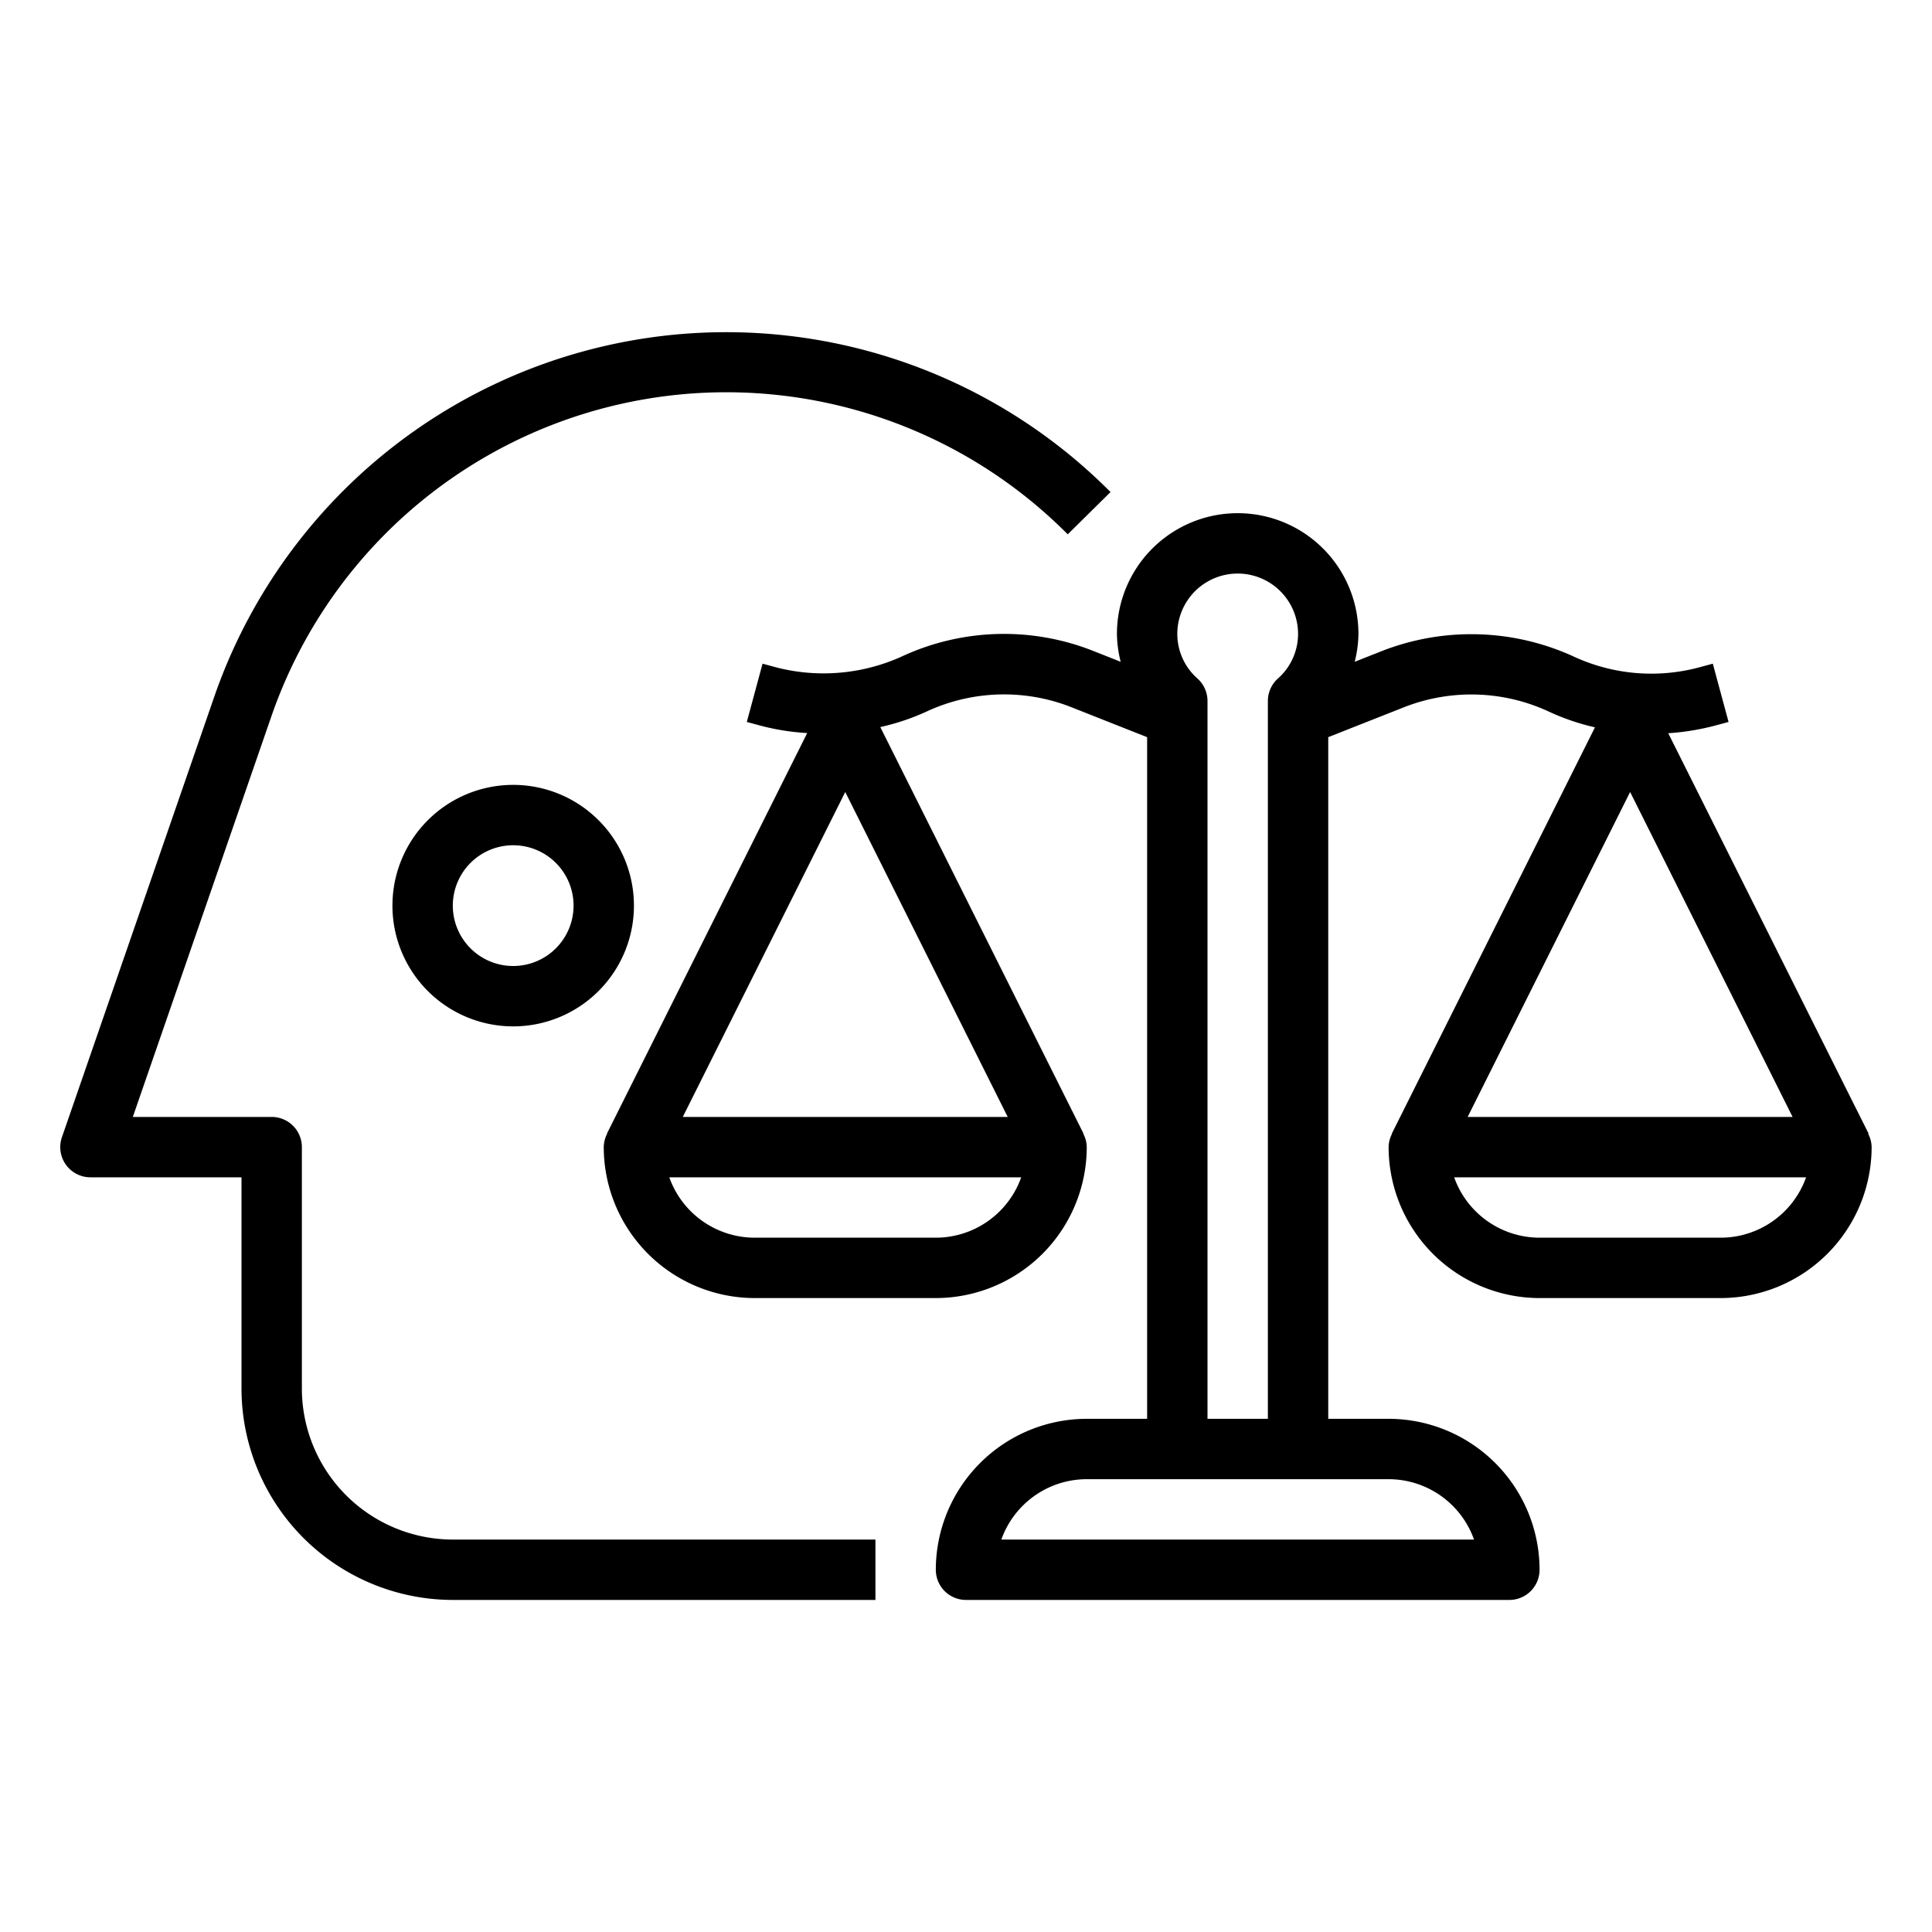
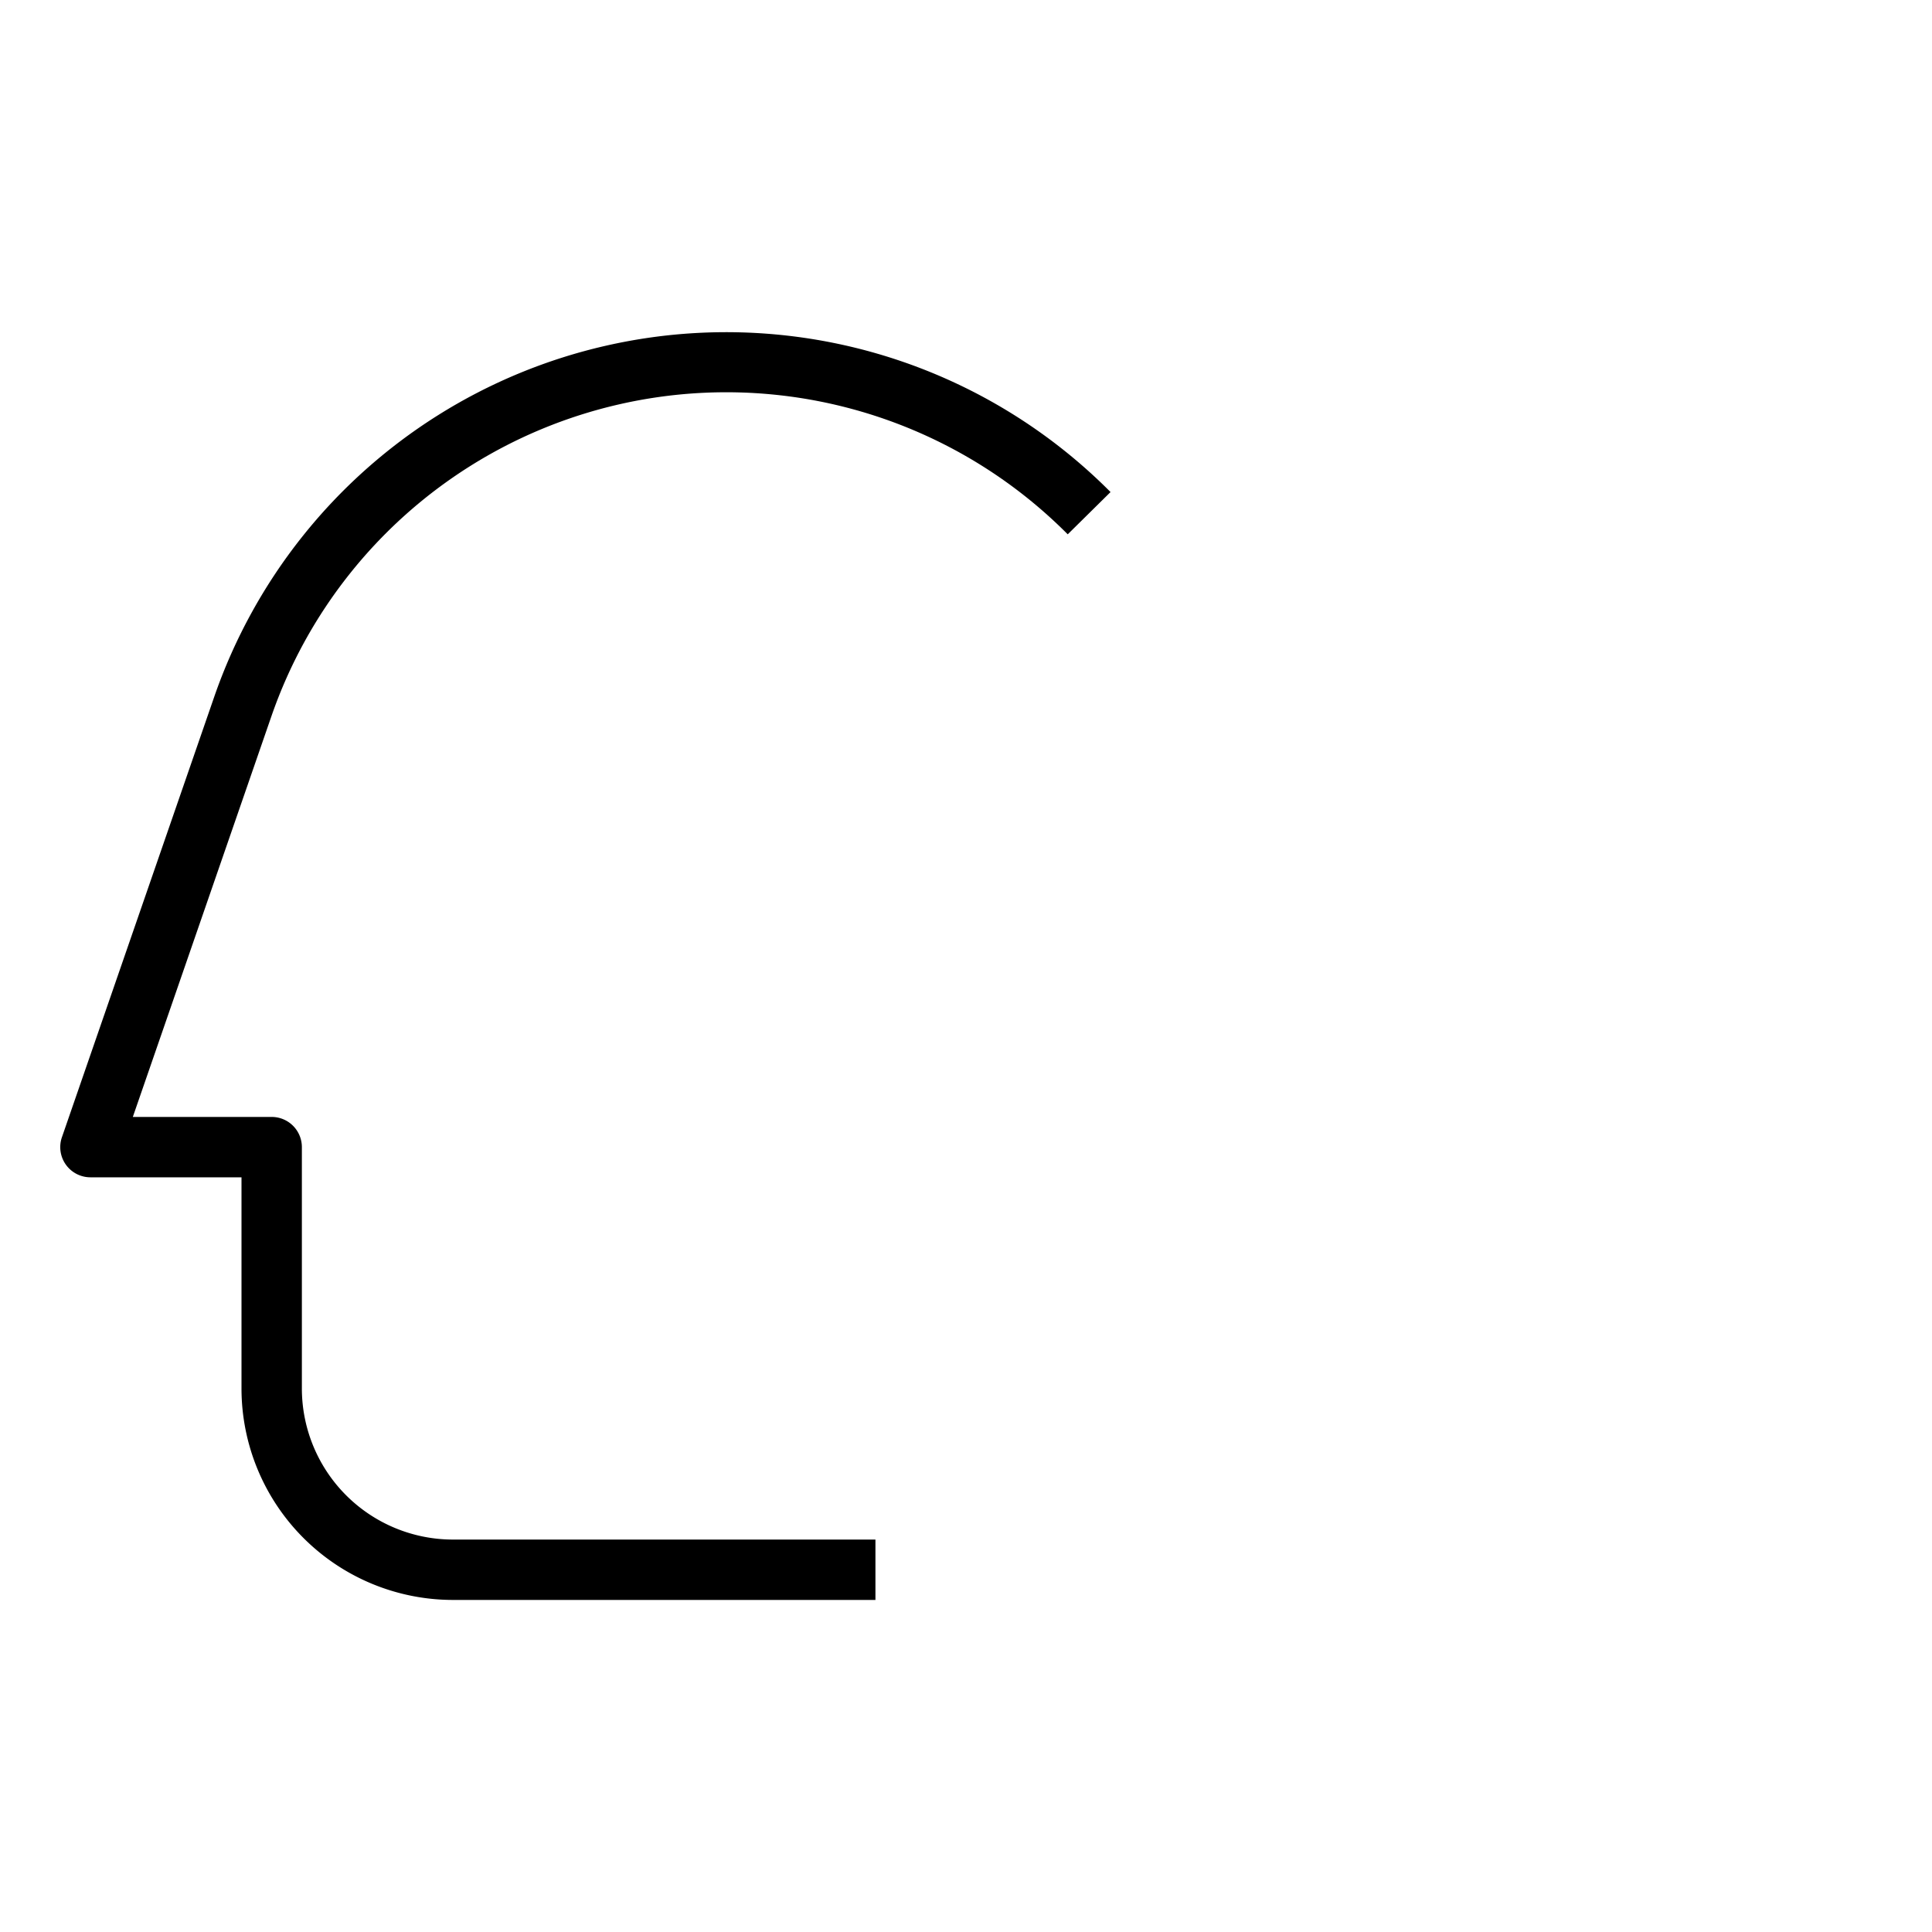
<svg xmlns="http://www.w3.org/2000/svg" height="300px" width="300px" fill="#000000" viewBox="0 0 64 64" x="0px" y="0px">
  <g>
    <path d="M35.37,17.7,36.788,16.3A17.948,17.948,0,0,0,7.1,23.073l-5.049,14.6A1,1,0,0,0,3,39H8v7a7.008,7.008,0,0,0,7,7H29V51H15a5.006,5.006,0,0,1-5-5V38a1,1,0,0,0-1-1H4.4l4.59-13.271A15.945,15.945,0,0,1,35.37,17.7Z" />
-     <path d="M13,30a4,4,0,1,0,4-4A4,4,0,0,0,13,30Zm6,0a2,2,0,1,1-2-2A2,2,0,0,1,19,30Z" />
-     <path d="M61.9,37.553,55.263,24.289a8.131,8.131,0,0,0,1.517-.244l.481-.129-.522-1.931-.473.128a6.119,6.119,0,0,1-4.111-.353,8.14,8.14,0,0,0-6.362-.2l-.917.363A3.923,3.923,0,0,0,45,21a4,4,0,0,0-8,0,3.908,3.908,0,0,0,.124.922l-.911-.36a8.035,8.035,0,0,0-6.359.194,6.288,6.288,0,0,1-4.113.359l-.48-.13-.522,1.931.484.13a7.71,7.71,0,0,0,1.517.237l-6.635,13.27.01,0A.978.978,0,0,0,20,38a5.006,5.006,0,0,0,5,5h6a5.006,5.006,0,0,0,5-5,.978.978,0,0,0-.115-.443l.01,0L29.161,24.085a7.619,7.619,0,0,0,1.552-.523,6.083,6.083,0,0,1,4.76-.142l2.527,1V47H36a5.006,5.006,0,0,0-5,5,1,1,0,0,0,1,1H50a1,1,0,0,0,1-1,5.006,5.006,0,0,0-5-5H44V24.419l2.533-1a6.1,6.1,0,0,1,4.757.145,7.617,7.617,0,0,0,1.545.53l-6.73,13.46.01,0A.978.978,0,0,0,46,38a5.006,5.006,0,0,0,5,5h6a5.006,5.006,0,0,0,5-5,.978.978,0,0,0-.115-.443ZM31,41H25a3.006,3.006,0,0,1-2.829-2H33.829A3.006,3.006,0,0,1,31,41Zm-8.382-4L28,26.236,33.382,37ZM48.829,51H33.171A3.006,3.006,0,0,1,36,49H46A3.006,3.006,0,0,1,48.829,51ZM40,47V23.222a1,1,0,0,0-.33-.743A1.971,1.971,0,0,1,39,21a2,2,0,0,1,4,0,1.971,1.971,0,0,1-.67,1.479,1,1,0,0,0-.33.743V47ZM59.382,37H48.618L54,26.236ZM57,41H51a3.006,3.006,0,0,1-2.829-2H59.829A3.006,3.006,0,0,1,57,41Z" />
  </g>
</svg>